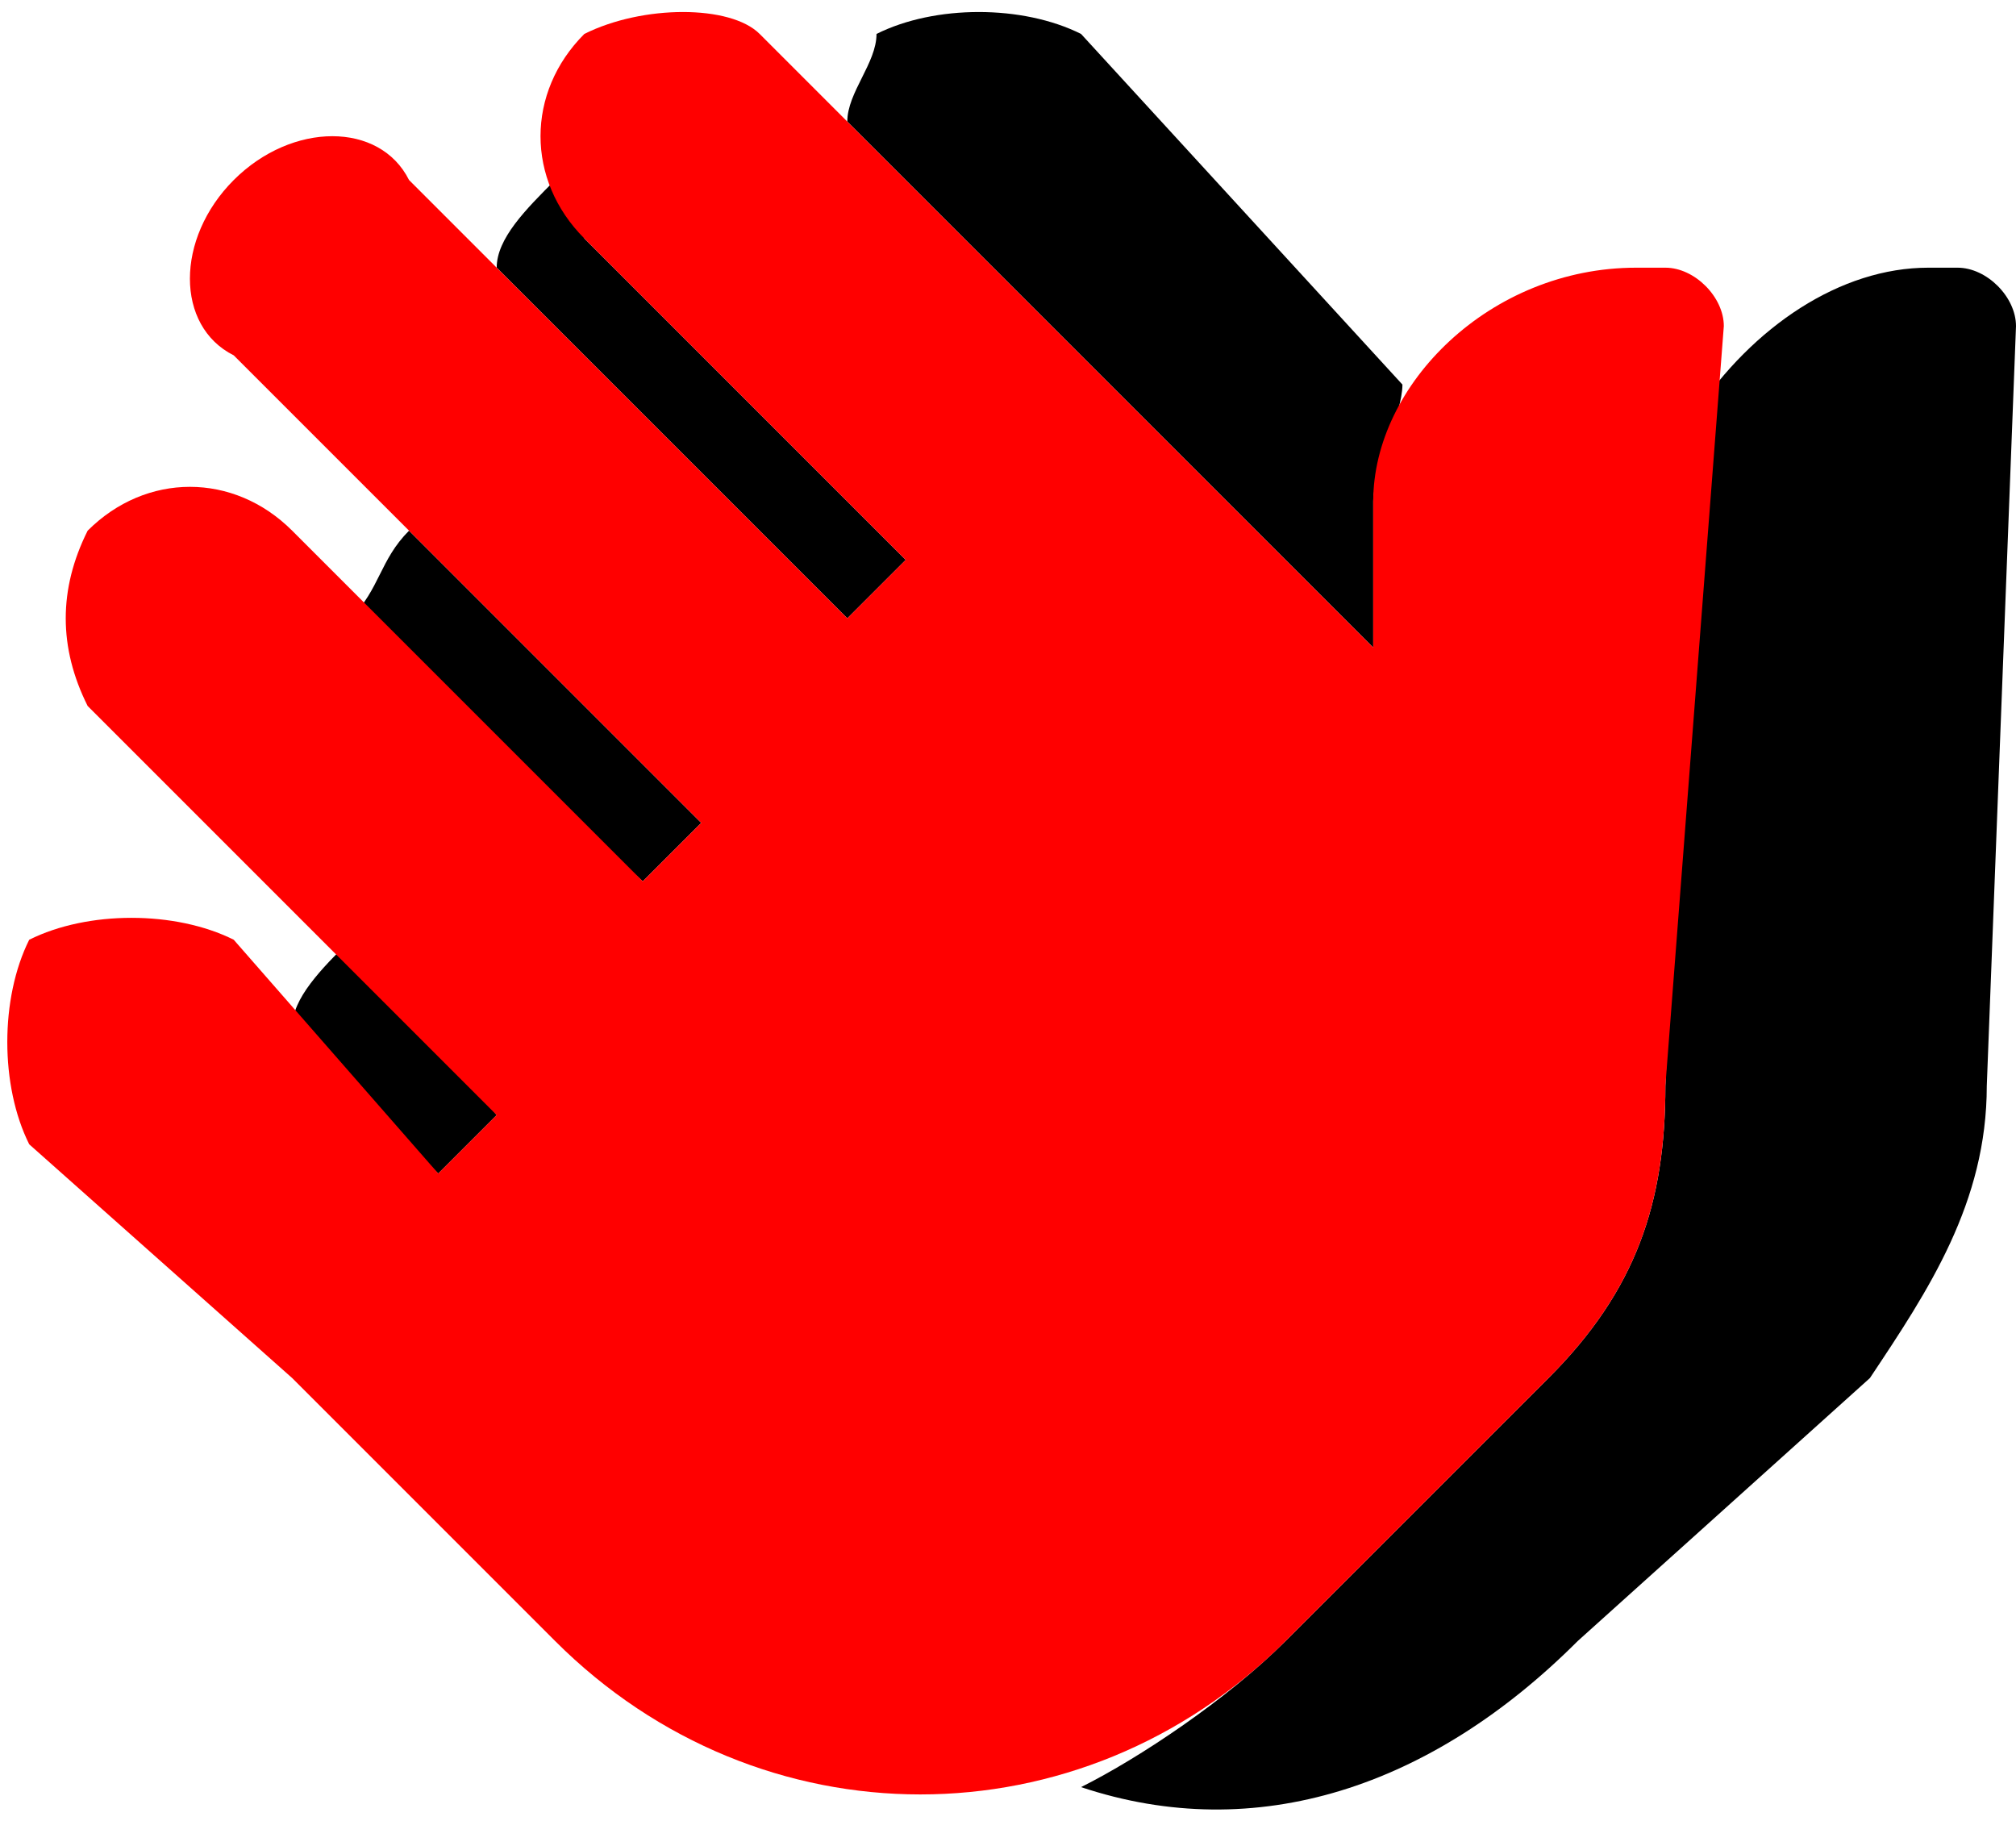
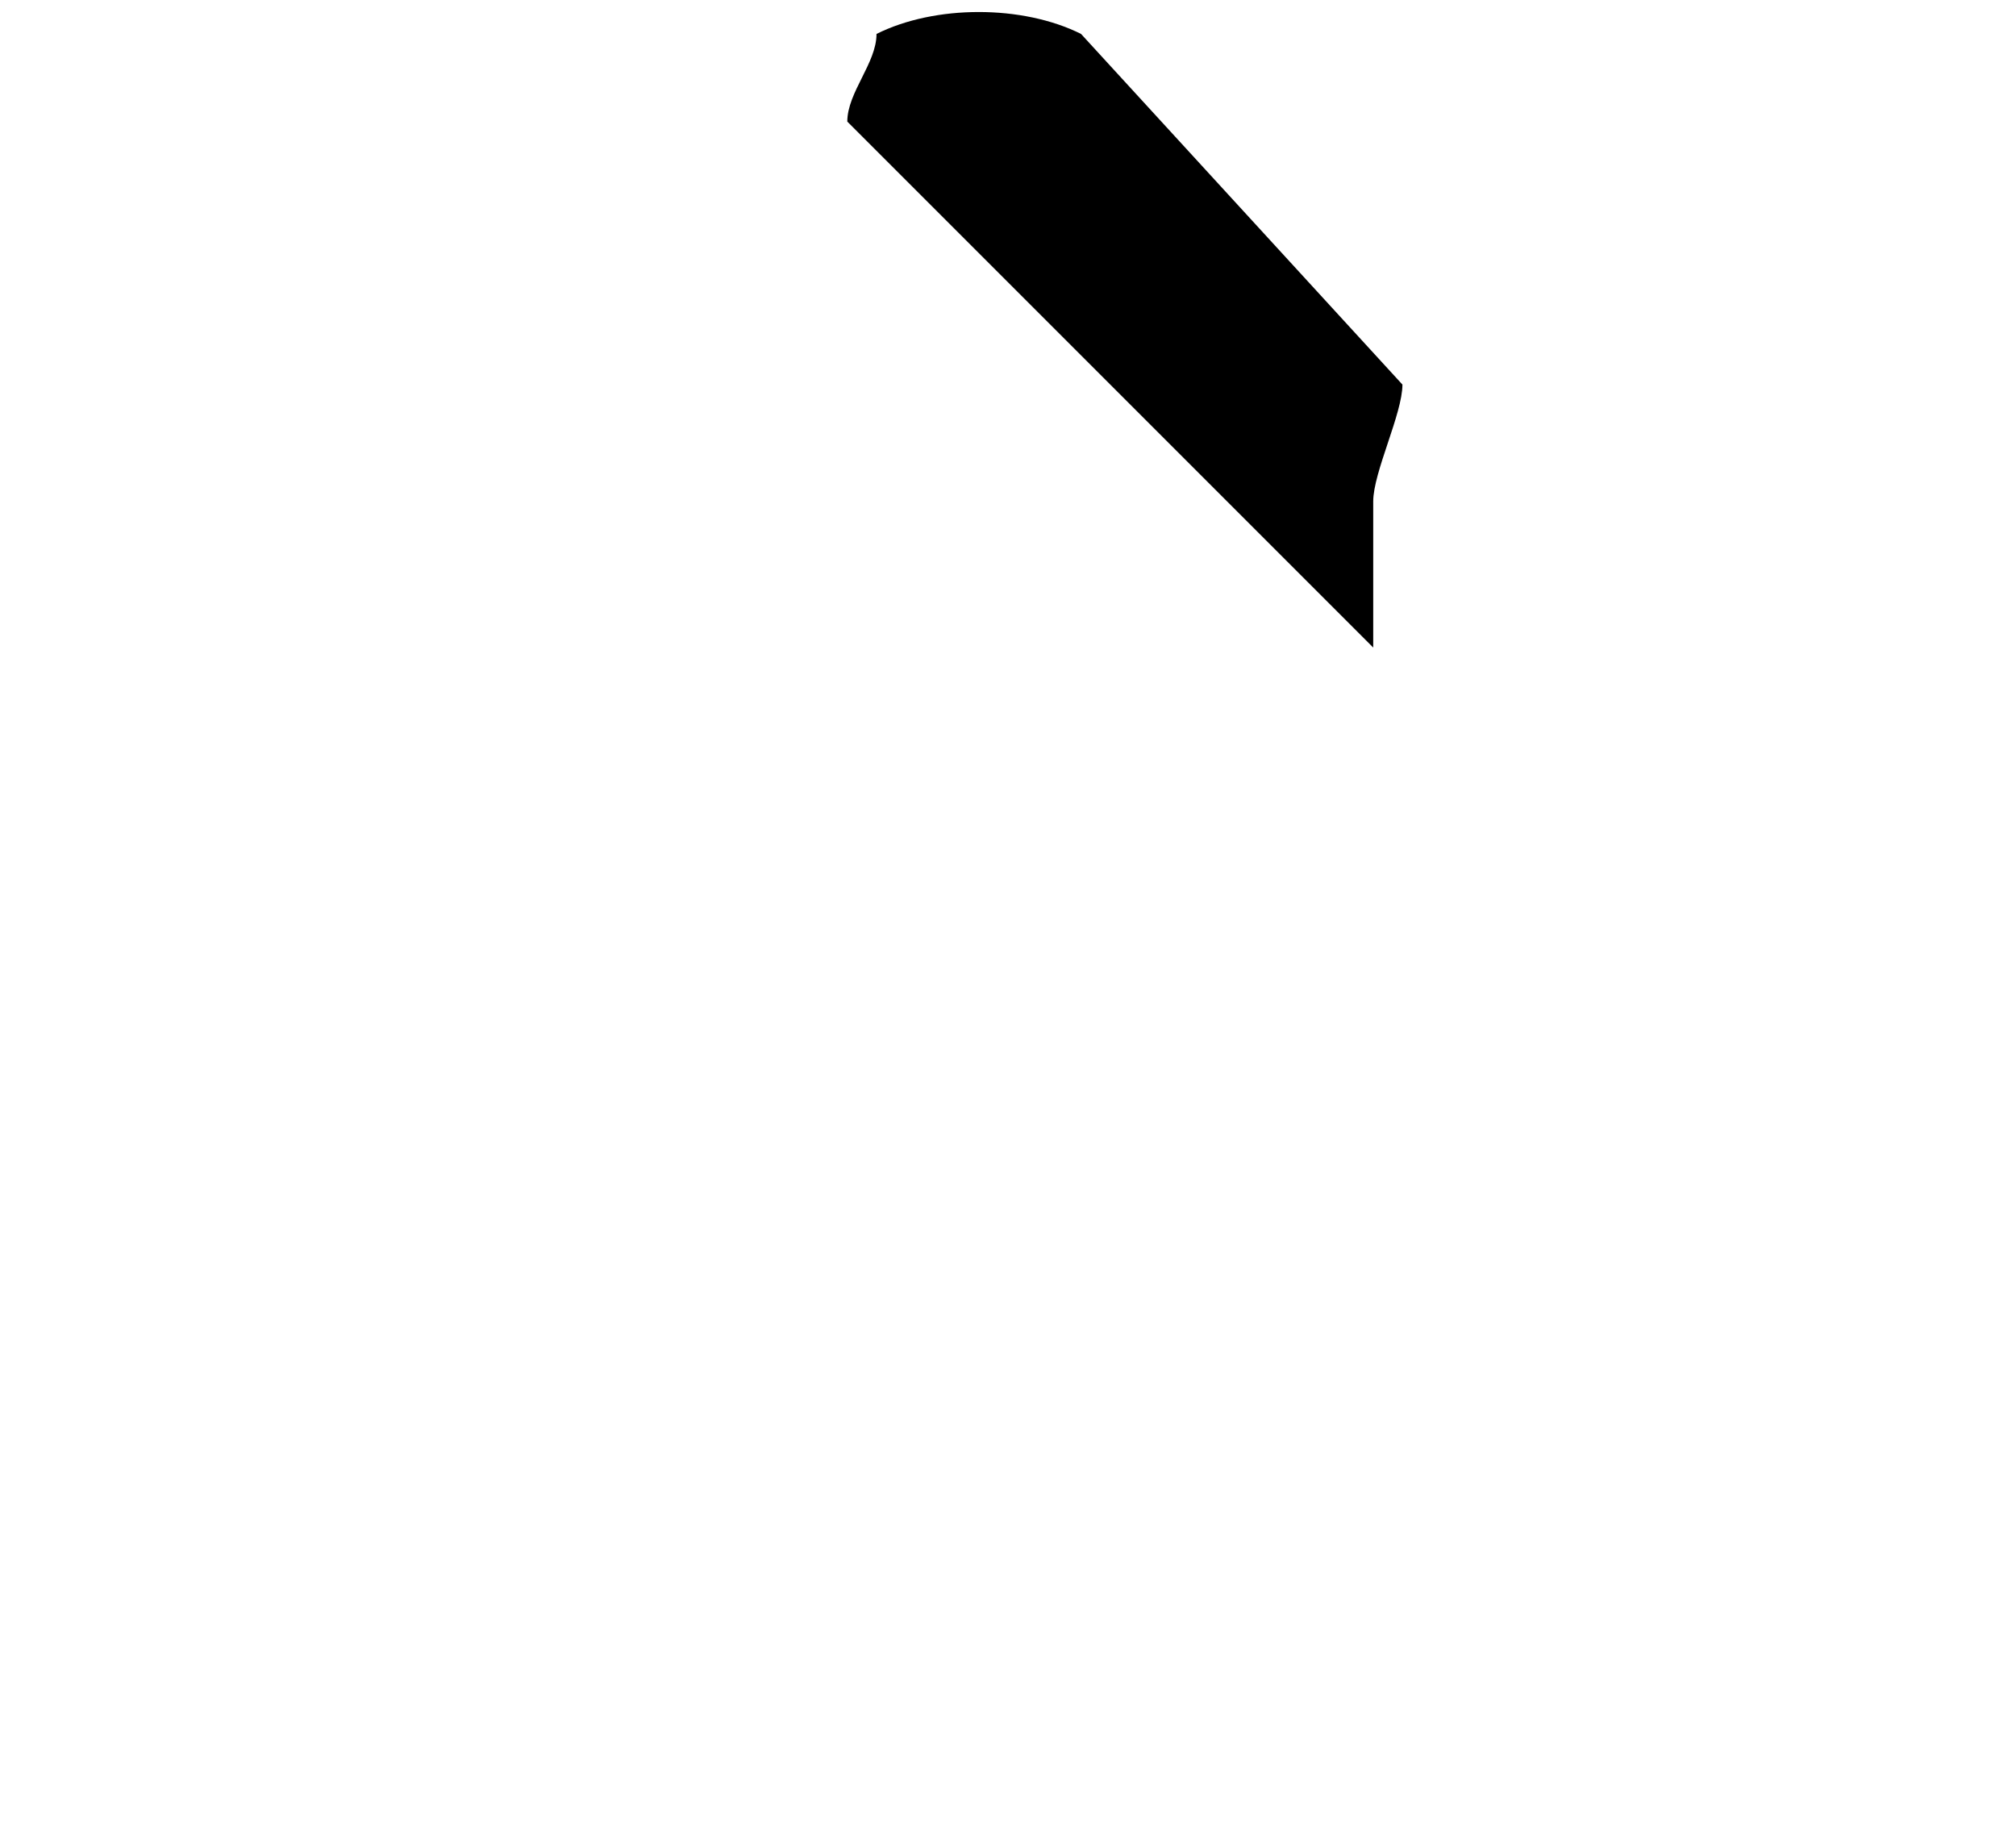
<svg xmlns="http://www.w3.org/2000/svg" xml:space="preserve" width="62px" height="56px" style="shape-rendering:geometricPrecision; text-rendering:geometricPrecision; image-rendering:optimizeQuality; fill-rule:evenodd; clip-rule:evenodd" viewBox="0 0 0.69 0.62">
  <defs>
    <style type="text/css">  .fil0 {fill:black;fill-rule:nonzero} .fil1 {fill:red;fill-rule:nonzero}  </style>
  </defs>
  <g id="Слой_x0020_1">
    <g id="_105553232842816">
      <path class="fil0" d="M0.44 0.19l0 0 0.03 0.03 0 -0.05c0,-0.01 0.01,-0.03 0.01,-0.04l-0.11 -0.12c-0.02,-0.01 -0.05,-0.01 -0.07,0 0,0.01 -0.01,0.02 -0.01,0.03l0.15 0.15z" />
-       <path class="fil0" d="M0.12 0.21l0.1 0.09 0.02 -0.02 -0.1 -0.1c0,0 0,0 0,0 -0.01,0.01 -0.01,0.02 -0.02,0.03z" />
-       <path class="fil0" d="M0.29 0.21l0.02 -0.02 -0.11 -0.11c0,-0.01 -0.01,-0.02 -0.01,-0.02 0,0 0,0 0,0 -0.01,0.01 -0.02,0.02 -0.02,0.03l0.12 0.12z" />
-       <path class="fil0" d="M0.67 0.09l-0.01 0c-0.03,0 -0.06,0.02 -0.08,0.05l-0.01 0.23c0,0.04 -0.01,0.07 -0.04,0.1l-0.09 0.09c-0.02,0.02 -0.05,0.04 -0.07,0.05 0.06,0.02 0.12,0 0.17,-0.05l0.1 -0.09c0.02,-0.03 0.04,-0.06 0.04,-0.1l0.01 -0.26c0,-0.01 -0.01,-0.02 -0.02,-0.02z" />
-       <path class="fil0" d="M0.17 0.38l-0.05 -0.06c0,0 0,0 0,0 -0.01,0.01 -0.02,0.02 -0.02,0.03l0.05 0.05 0.02 -0.02z" />
-       <path class="fil1" d="M0.59 0.11c0,-0.01 -0.01,-0.02 -0.02,-0.02l-0.01 0c-0.05,0 -0.09,0.04 -0.09,0.08l0 0.05 -0.03 -0.03 0 0 -0.18 -0.18c-0.01,-0.01 -0.04,-0.01 -0.06,0 -0.02,0.02 -0.02,0.05 0,0.07l0.11 0.11 0 0 -0.02 0.02 0 0 -0.15 -0.15c-0.01,-0.02 -0.04,-0.02 -0.06,0 -0.02,0.02 -0.02,0.05 0,0.06l0.16 0.16 -0.02 0.02 -0.12 -0.12c-0.02,-0.02 -0.05,-0.02 -0.07,0 -0.01,0.02 -0.01,0.04 0,0.06l0.14 0.14 -0.02 0.02 -0.07 -0.08c-0.02,-0.01 -0.05,-0.01 -0.07,0 -0.01,0.02 -0.01,0.05 0,0.07l0.09 0.08 0.06 0.06 0.03 0.03c0.07,0.07 0.18,0.07 0.25,0l0.09 -0.09c0.03,-0.03 0.04,-0.06 0.04,-0.1l0.02 -0.26z" />
    </g>
  </g>
</svg>